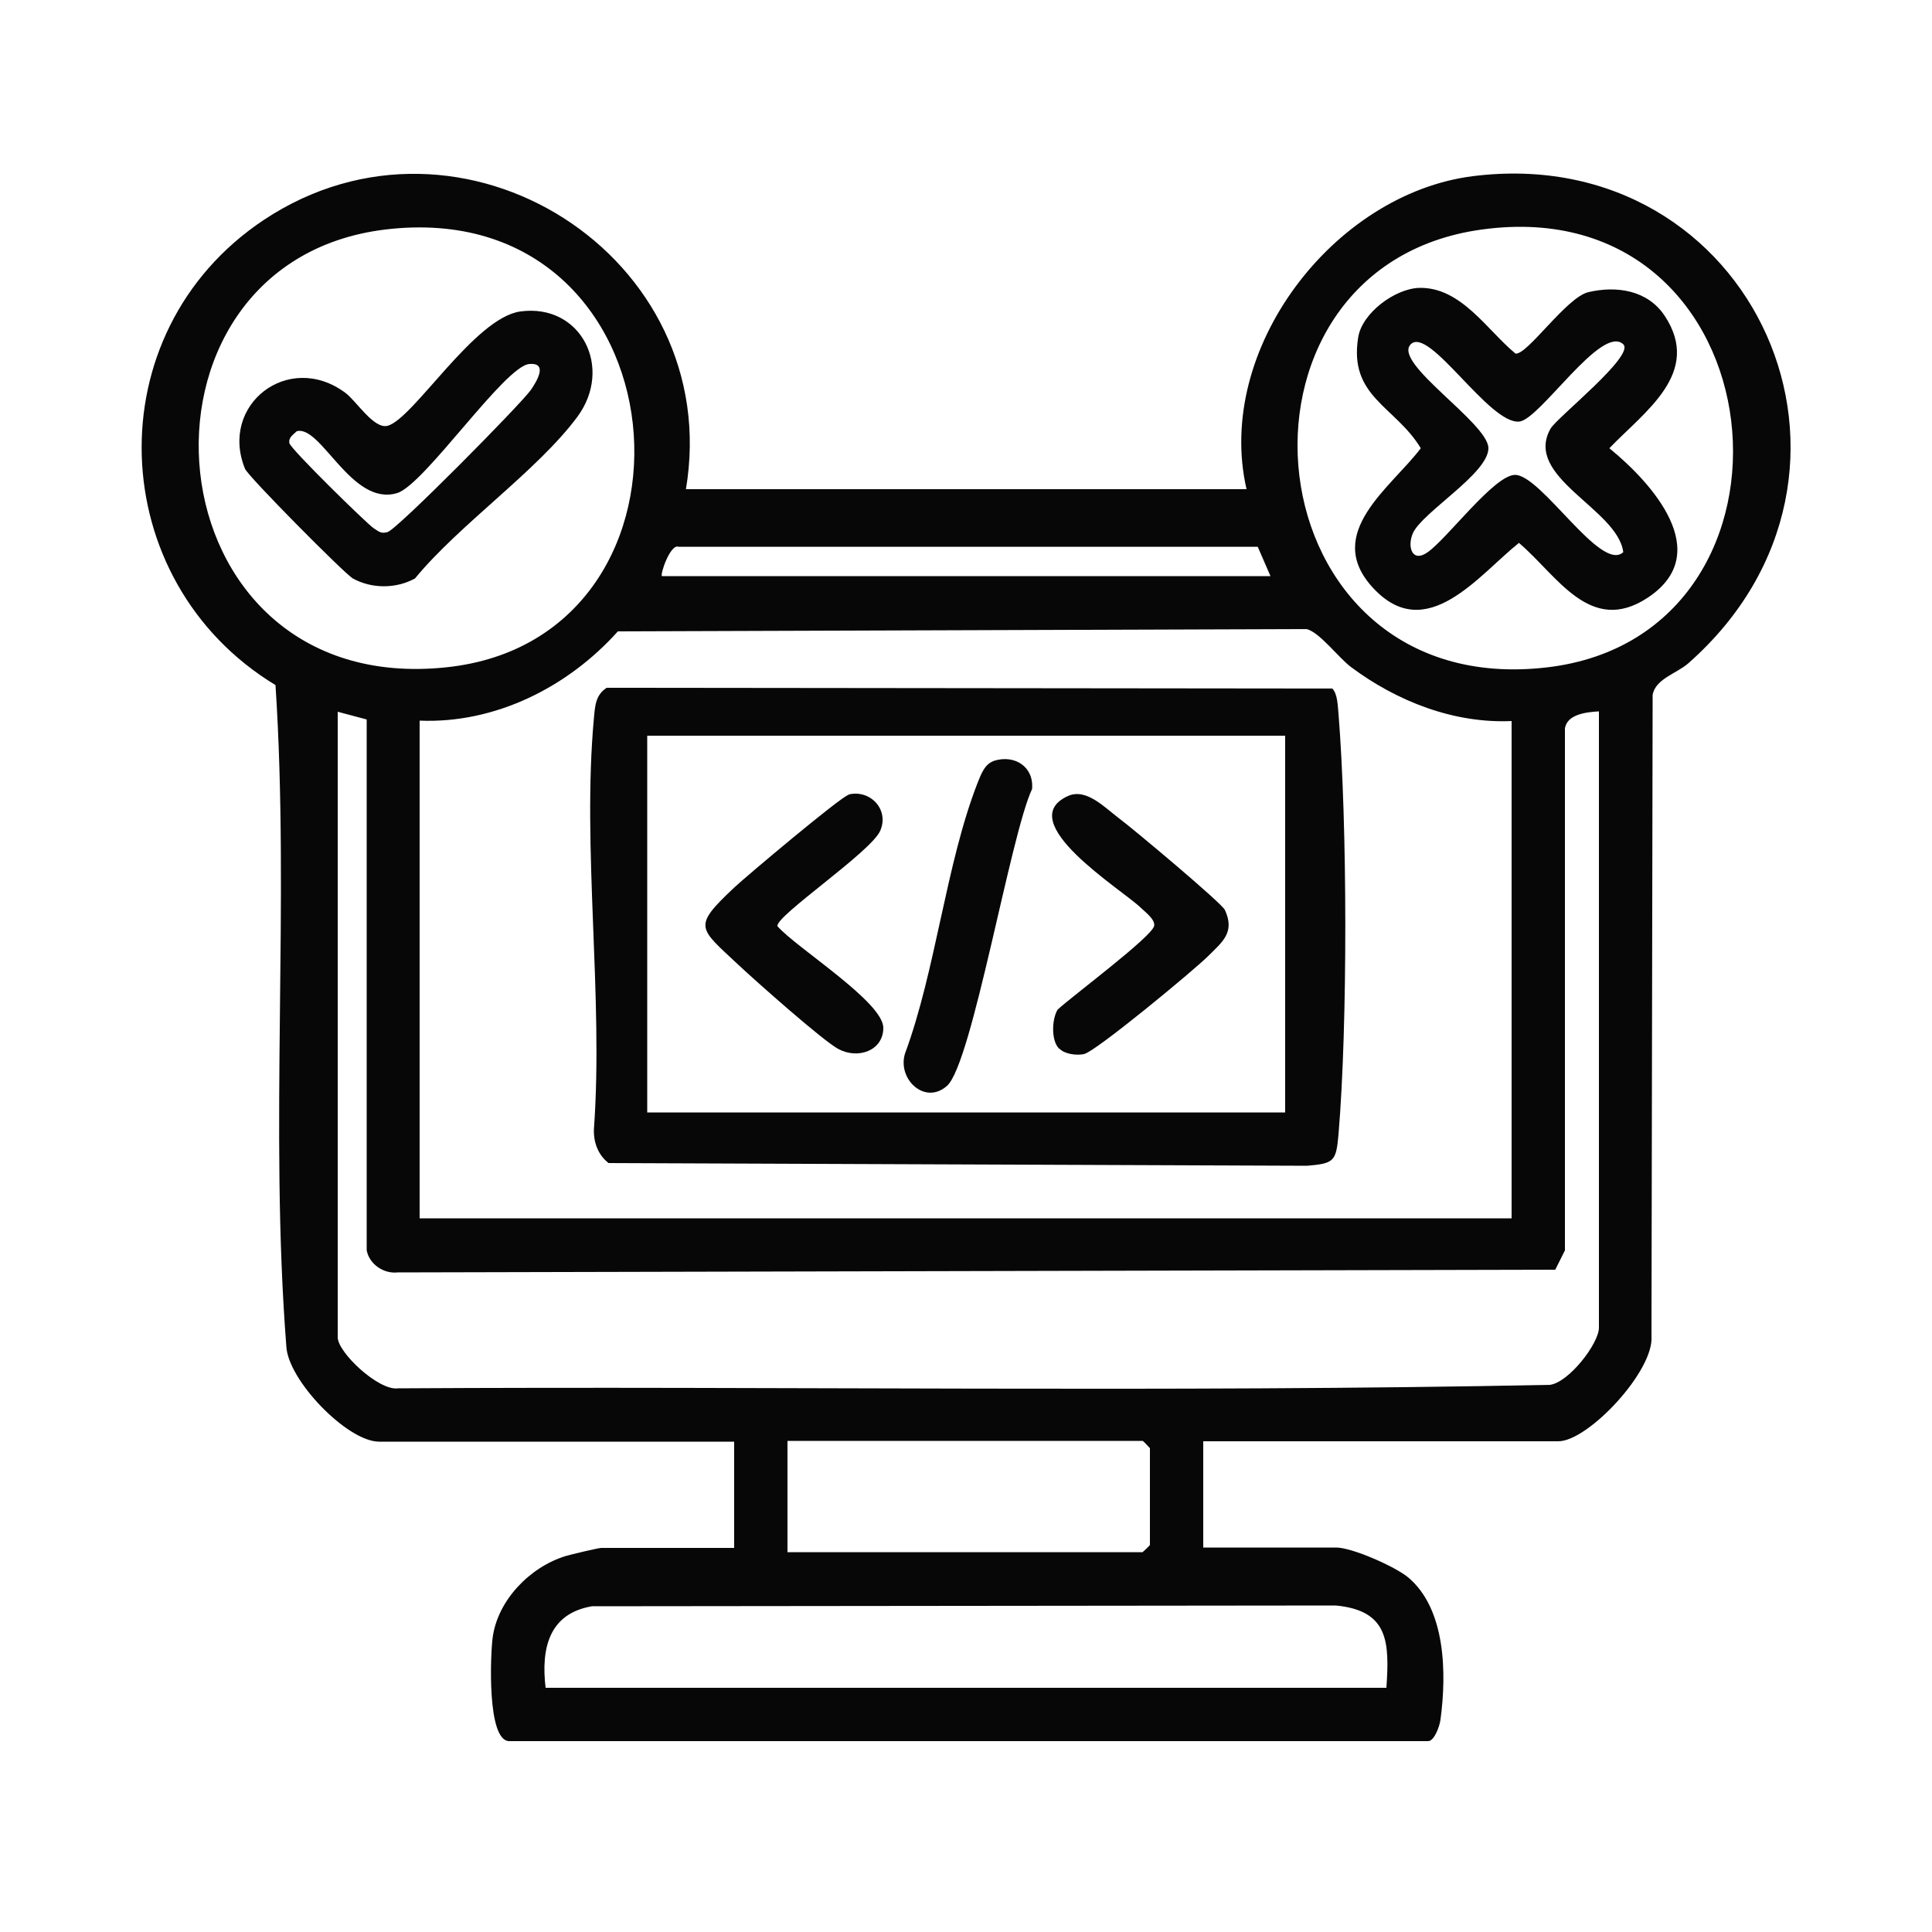
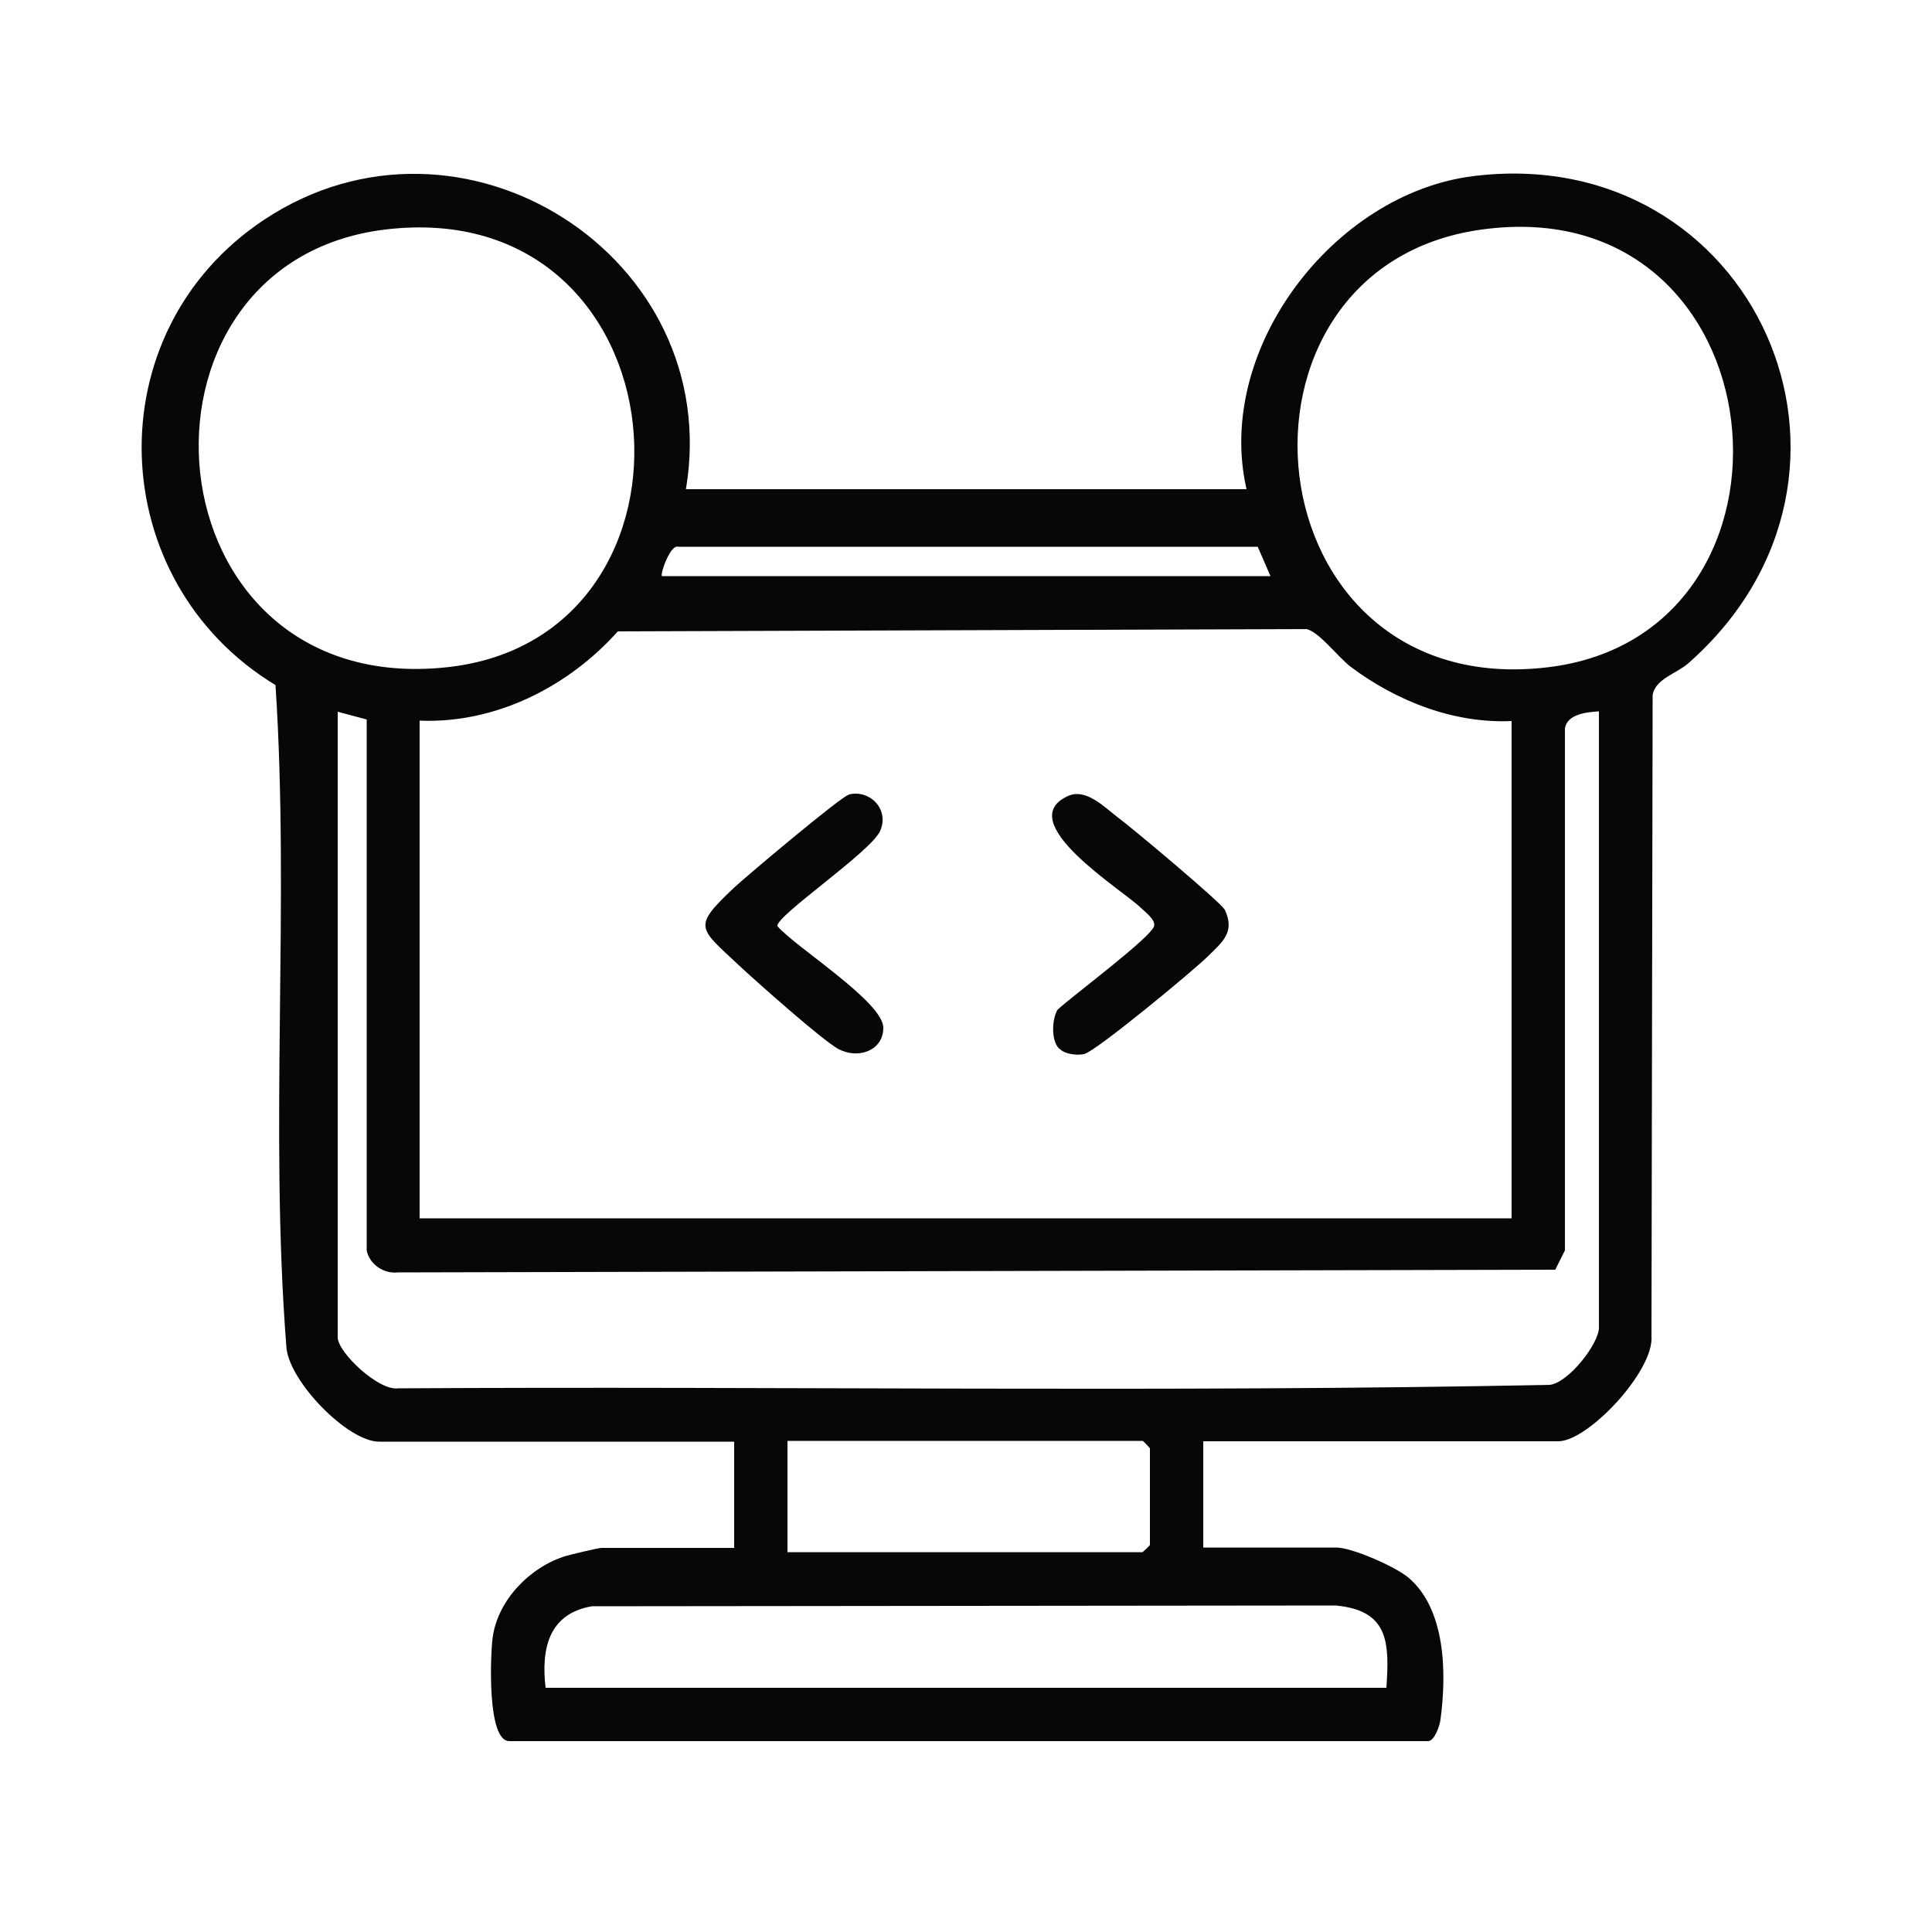
<svg xmlns="http://www.w3.org/2000/svg" id="Capa_1" data-name="Capa 1" viewBox="0 0 50 50">
  <path d="M17.75,12.66h14.51c-.83-3.62,2.25-7.64,5.85-8.1,7.28-.92,11.15,7.69,5.59,12.6-.3.27-.85.4-.93.82l-.03,16.6c.07.9-1.64,2.72-2.41,2.72h-9.19v2.75h3.44c.41,0,1.52.49,1.86.77.98.82,1,2.49.84,3.68-.02.17-.16.56-.32.56H13.18c-.58,0-.49-2.23-.43-2.68.13-.97.97-1.83,1.89-2.11.13-.04.85-.21.92-.21h3.44v-2.75h-9.19c-.82,0-2.36-1.59-2.4-2.47-.44-5.66.09-11.46-.28-17.11-4.44-2.69-4.69-9.12-.3-12.04,5.12-3.4,11.94.96,10.92,6.98ZM9.97,5.94c-7.09.86-6.21,12.15,1.58,11.33,7.16-.75,6.24-12.27-1.58-11.33ZM38.35,5.94c-7.11.97-6.05,12.25,1.7,11.33,7.16-.85,6.08-12.4-1.7-11.33ZM17.12,14.91h15.76l-.33-.76h-14.99c-.21-.08-.48.71-.43.76ZM39.13,18.66c-1.5.07-2.98-.51-4.17-1.4-.33-.25-.82-.91-1.15-.98l-17.82.06c-1.29,1.44-3.17,2.39-5.13,2.31v12.88h28.26v-12.88ZM8.74,18.41v16.2c0,.39,1.06,1.39,1.56,1.32,9.93-.06,19.89.11,29.81-.09.49-.06,1.27-1.07,1.27-1.48v-15.95c-.32.02-.82.07-.88.44v13.51s-.25.5-.25.5l-29.96.07c-.36.04-.73-.21-.8-.57v-13.74s-.75-.2-.75-.2ZM20.38,40.17h9.19s.19-.17.19-.19v-2.5s-.17-.19-.19-.19h-9.19v2.88ZM35.88,43.68c.08-1.18.06-2-1.31-2.13l-19.25.02c-1.12.19-1.32,1.1-1.2,2.11h21.76Z" fill="#070707" />
-   <path d="M34.48,17.82c.14.14.14.46.16.65.23,2.85.24,8.05,0,10.89-.06.7-.12.75-.81.81l-18.08-.07c-.27-.21-.39-.53-.38-.87.25-3.43-.31-7.27,0-10.64.03-.32.04-.6.33-.79l18.78.02ZM33.26,19.04h-16.51v9.75h16.51v-9.75Z" fill="#070707" />
-   <path d="M13.47,8.06c1.57-.21,2.41,1.46,1.47,2.73-1.04,1.4-3.05,2.78-4.2,4.18-.49.27-1.12.27-1.61,0-.22-.13-2.72-2.65-2.79-2.84-.67-1.65,1.12-3.05,2.59-1.97.29.21.74.95,1.1.86.67-.18,2.25-2.8,3.44-2.96ZM13.7,9.42c-.64.05-2.71,3.12-3.42,3.34-1.18.36-1.97-1.77-2.6-1.6-.09.09-.22.16-.19.31s1.99,2.07,2.18,2.2c.13.08.18.15.36.1.25-.07,3.45-3.31,3.71-3.68.15-.22.45-.71-.04-.67Z" fill="#070707" />
-   <path d="M36.72,7.45c1.09-.03,1.76,1.09,2.5,1.7.3.05,1.32-1.46,1.89-1.59.73-.17,1.53-.05,1.97.61.98,1.48-.52,2.48-1.43,3.43,1.09.89,2.75,2.71.99,3.87-1.49.98-2.34-.58-3.33-1.42-1.04.83-2.4,2.66-3.78,1.16-1.3-1.41.48-2.6,1.24-3.61-.66-1.09-1.87-1.33-1.62-2.87.1-.63.95-1.26,1.58-1.28ZM42.01,8.91c-.56-.53-2.16,1.95-2.69,2-.78.08-2.33-2.48-2.81-2s2.01,2.04,2.01,2.69-1.7,1.65-1.95,2.19c-.16.35-.03.79.38.5.51-.36,1.71-1.98,2.25-2,.68-.02,2.23,2.54,2.81,2-.14-1.12-2.6-1.94-1.88-3.2.17-.29,2.19-1.89,1.88-2.18Z" fill="#070707" />
  <path d="M21.97,20.56c.55-.13,1.05.39.81.94s-2.72,2.21-2.66,2.47c.49.56,2.74,1.96,2.74,2.63,0,.59-.65.82-1.16.55-.41-.22-2.14-1.76-2.58-2.17-1.04-.98-1.21-.98-.13-2,.33-.31,2.77-2.36,2.97-2.41Z" fill="#070707" />
  <path d="M27.41,27.14c-.21-.21-.19-.76-.04-1.01.35-.33,2.45-1.89,2.5-2.17.03-.17-.25-.37-.36-.48-.48-.46-3.33-2.22-1.87-2.88.47-.21.94.29,1.31.57.34.25,2.68,2.21,2.75,2.38.27.58-.07.83-.43,1.19s-2.93,2.49-3.22,2.54c-.19.04-.5,0-.63-.14Z" fill="#070707" />
-   <path d="M25.72,19.69c.55-.17,1.04.16.99.73-.56,1.18-1.55,7.1-2.2,7.68-.57.51-1.29-.17-1.09-.83.8-2.16,1.06-4.91,1.88-7.01.09-.22.18-.49.43-.57Z" fill="#070707" />
</svg>